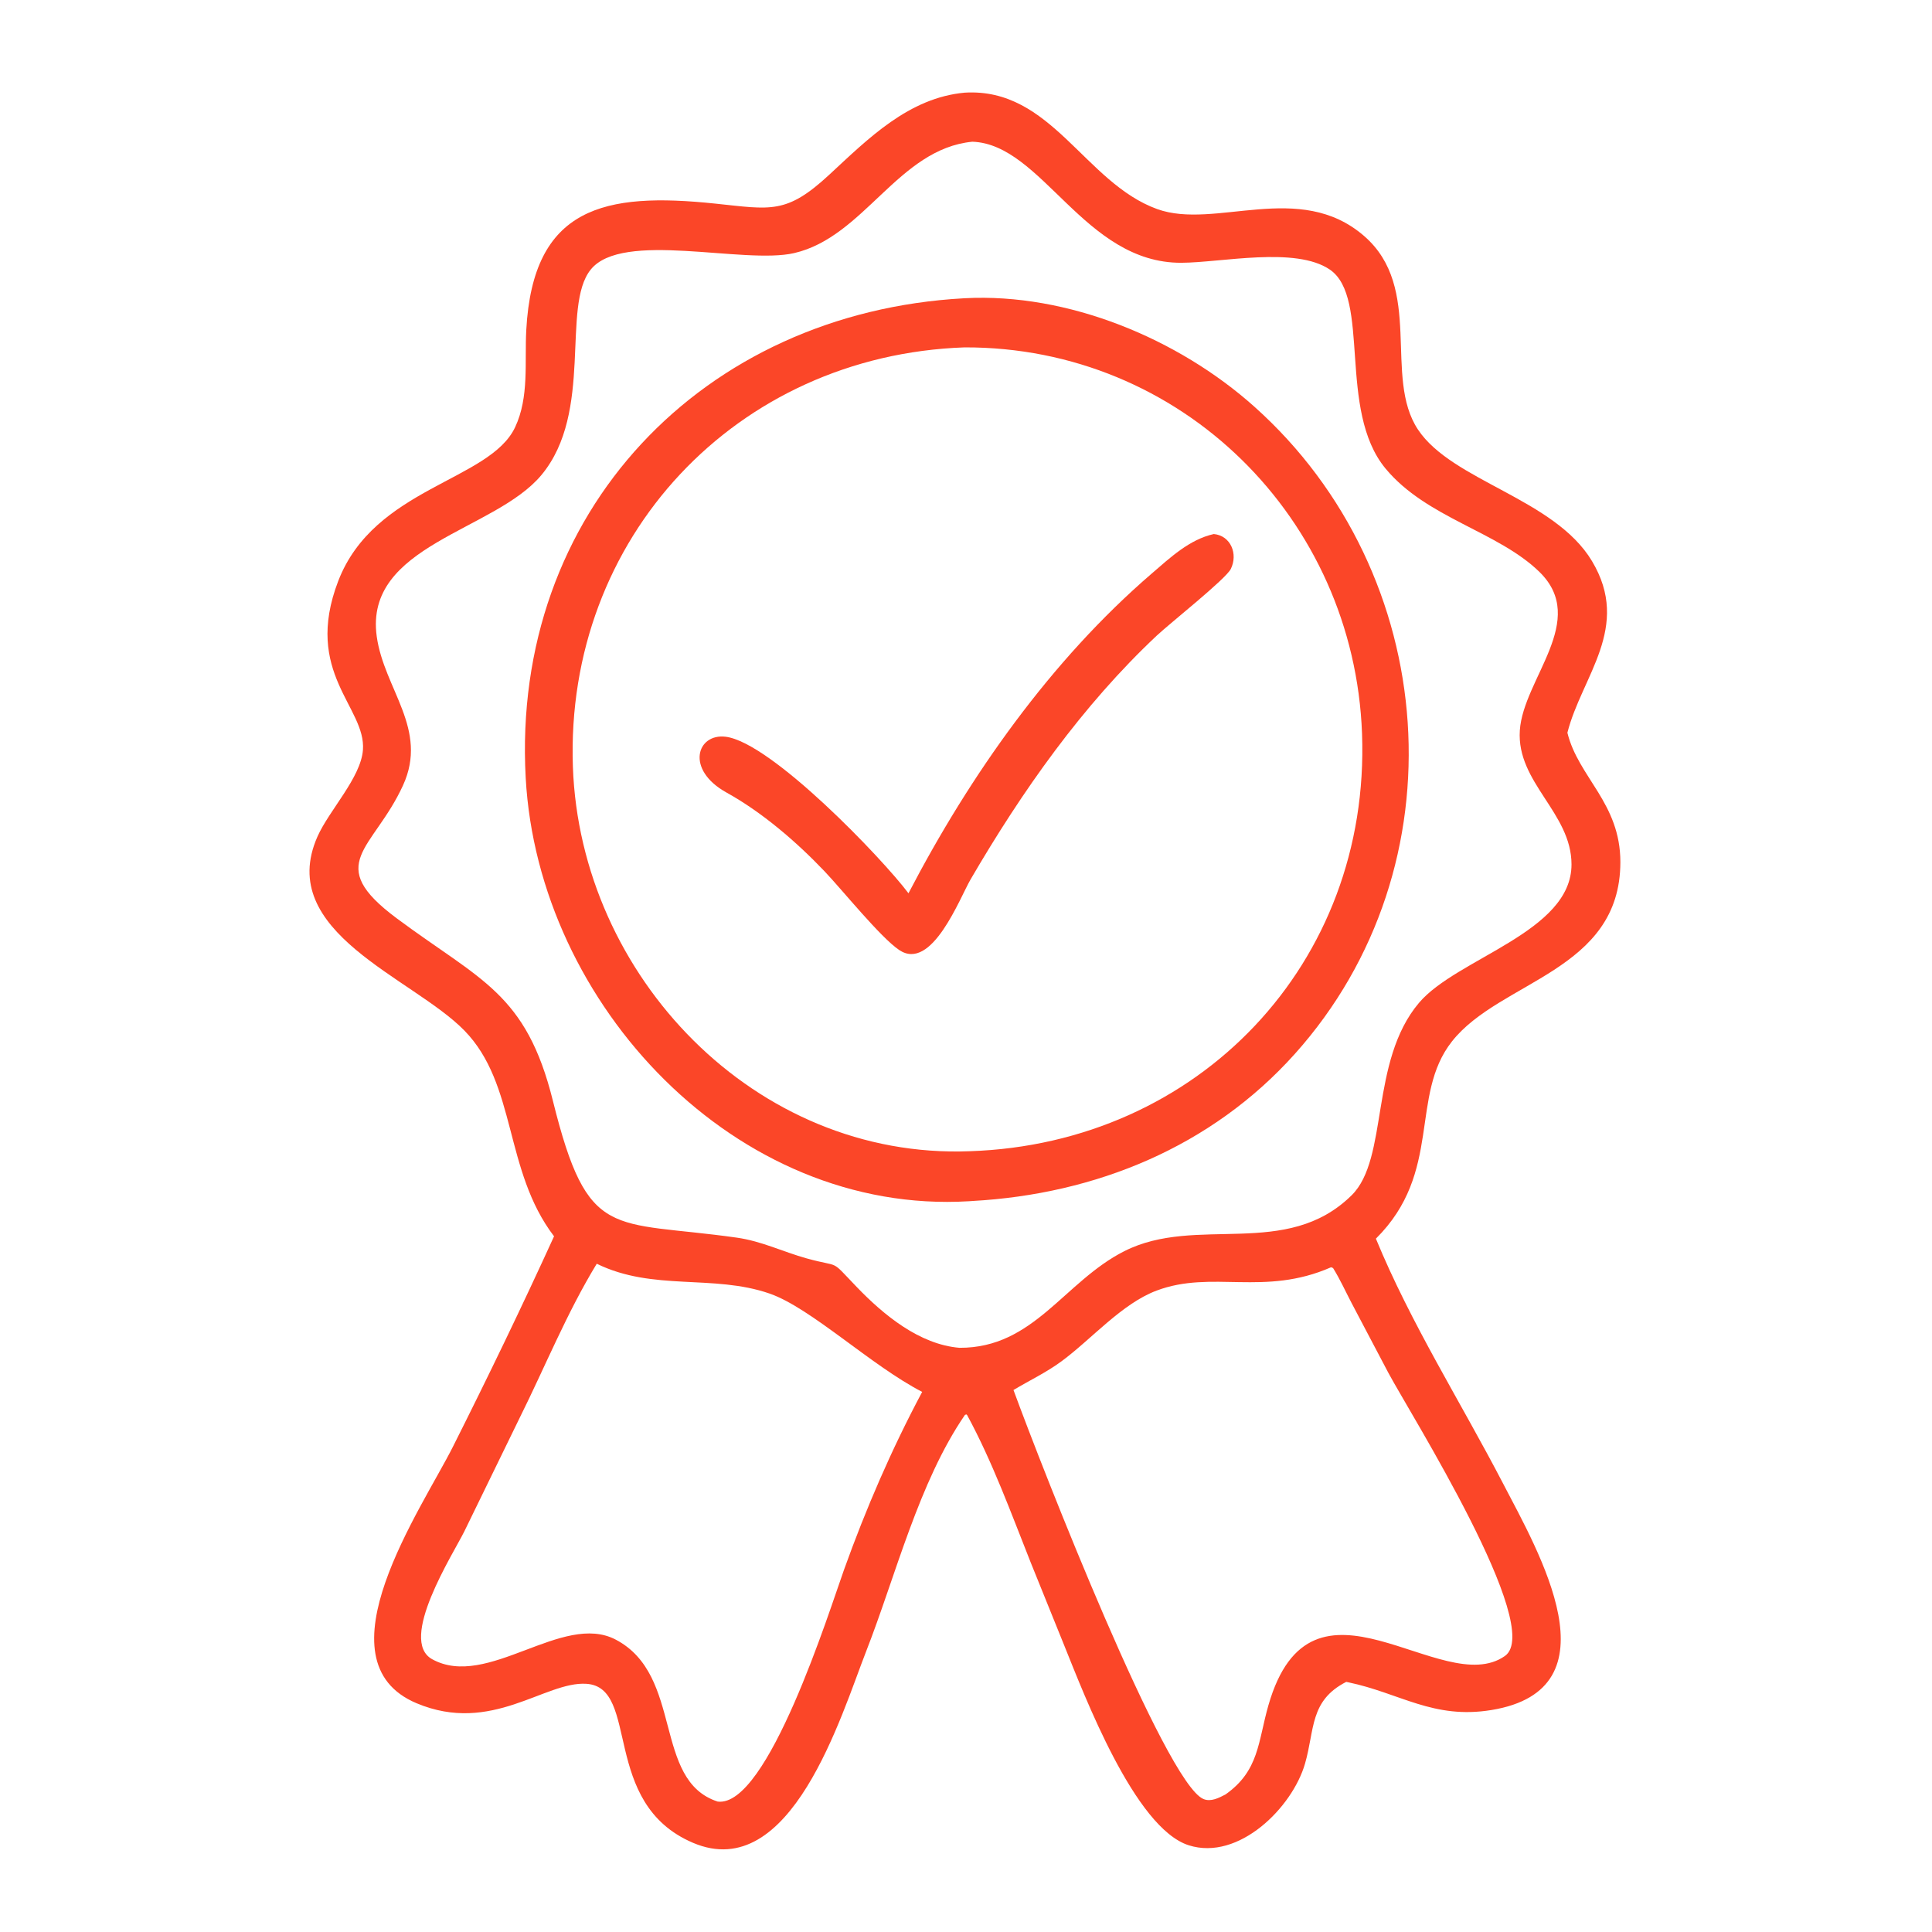
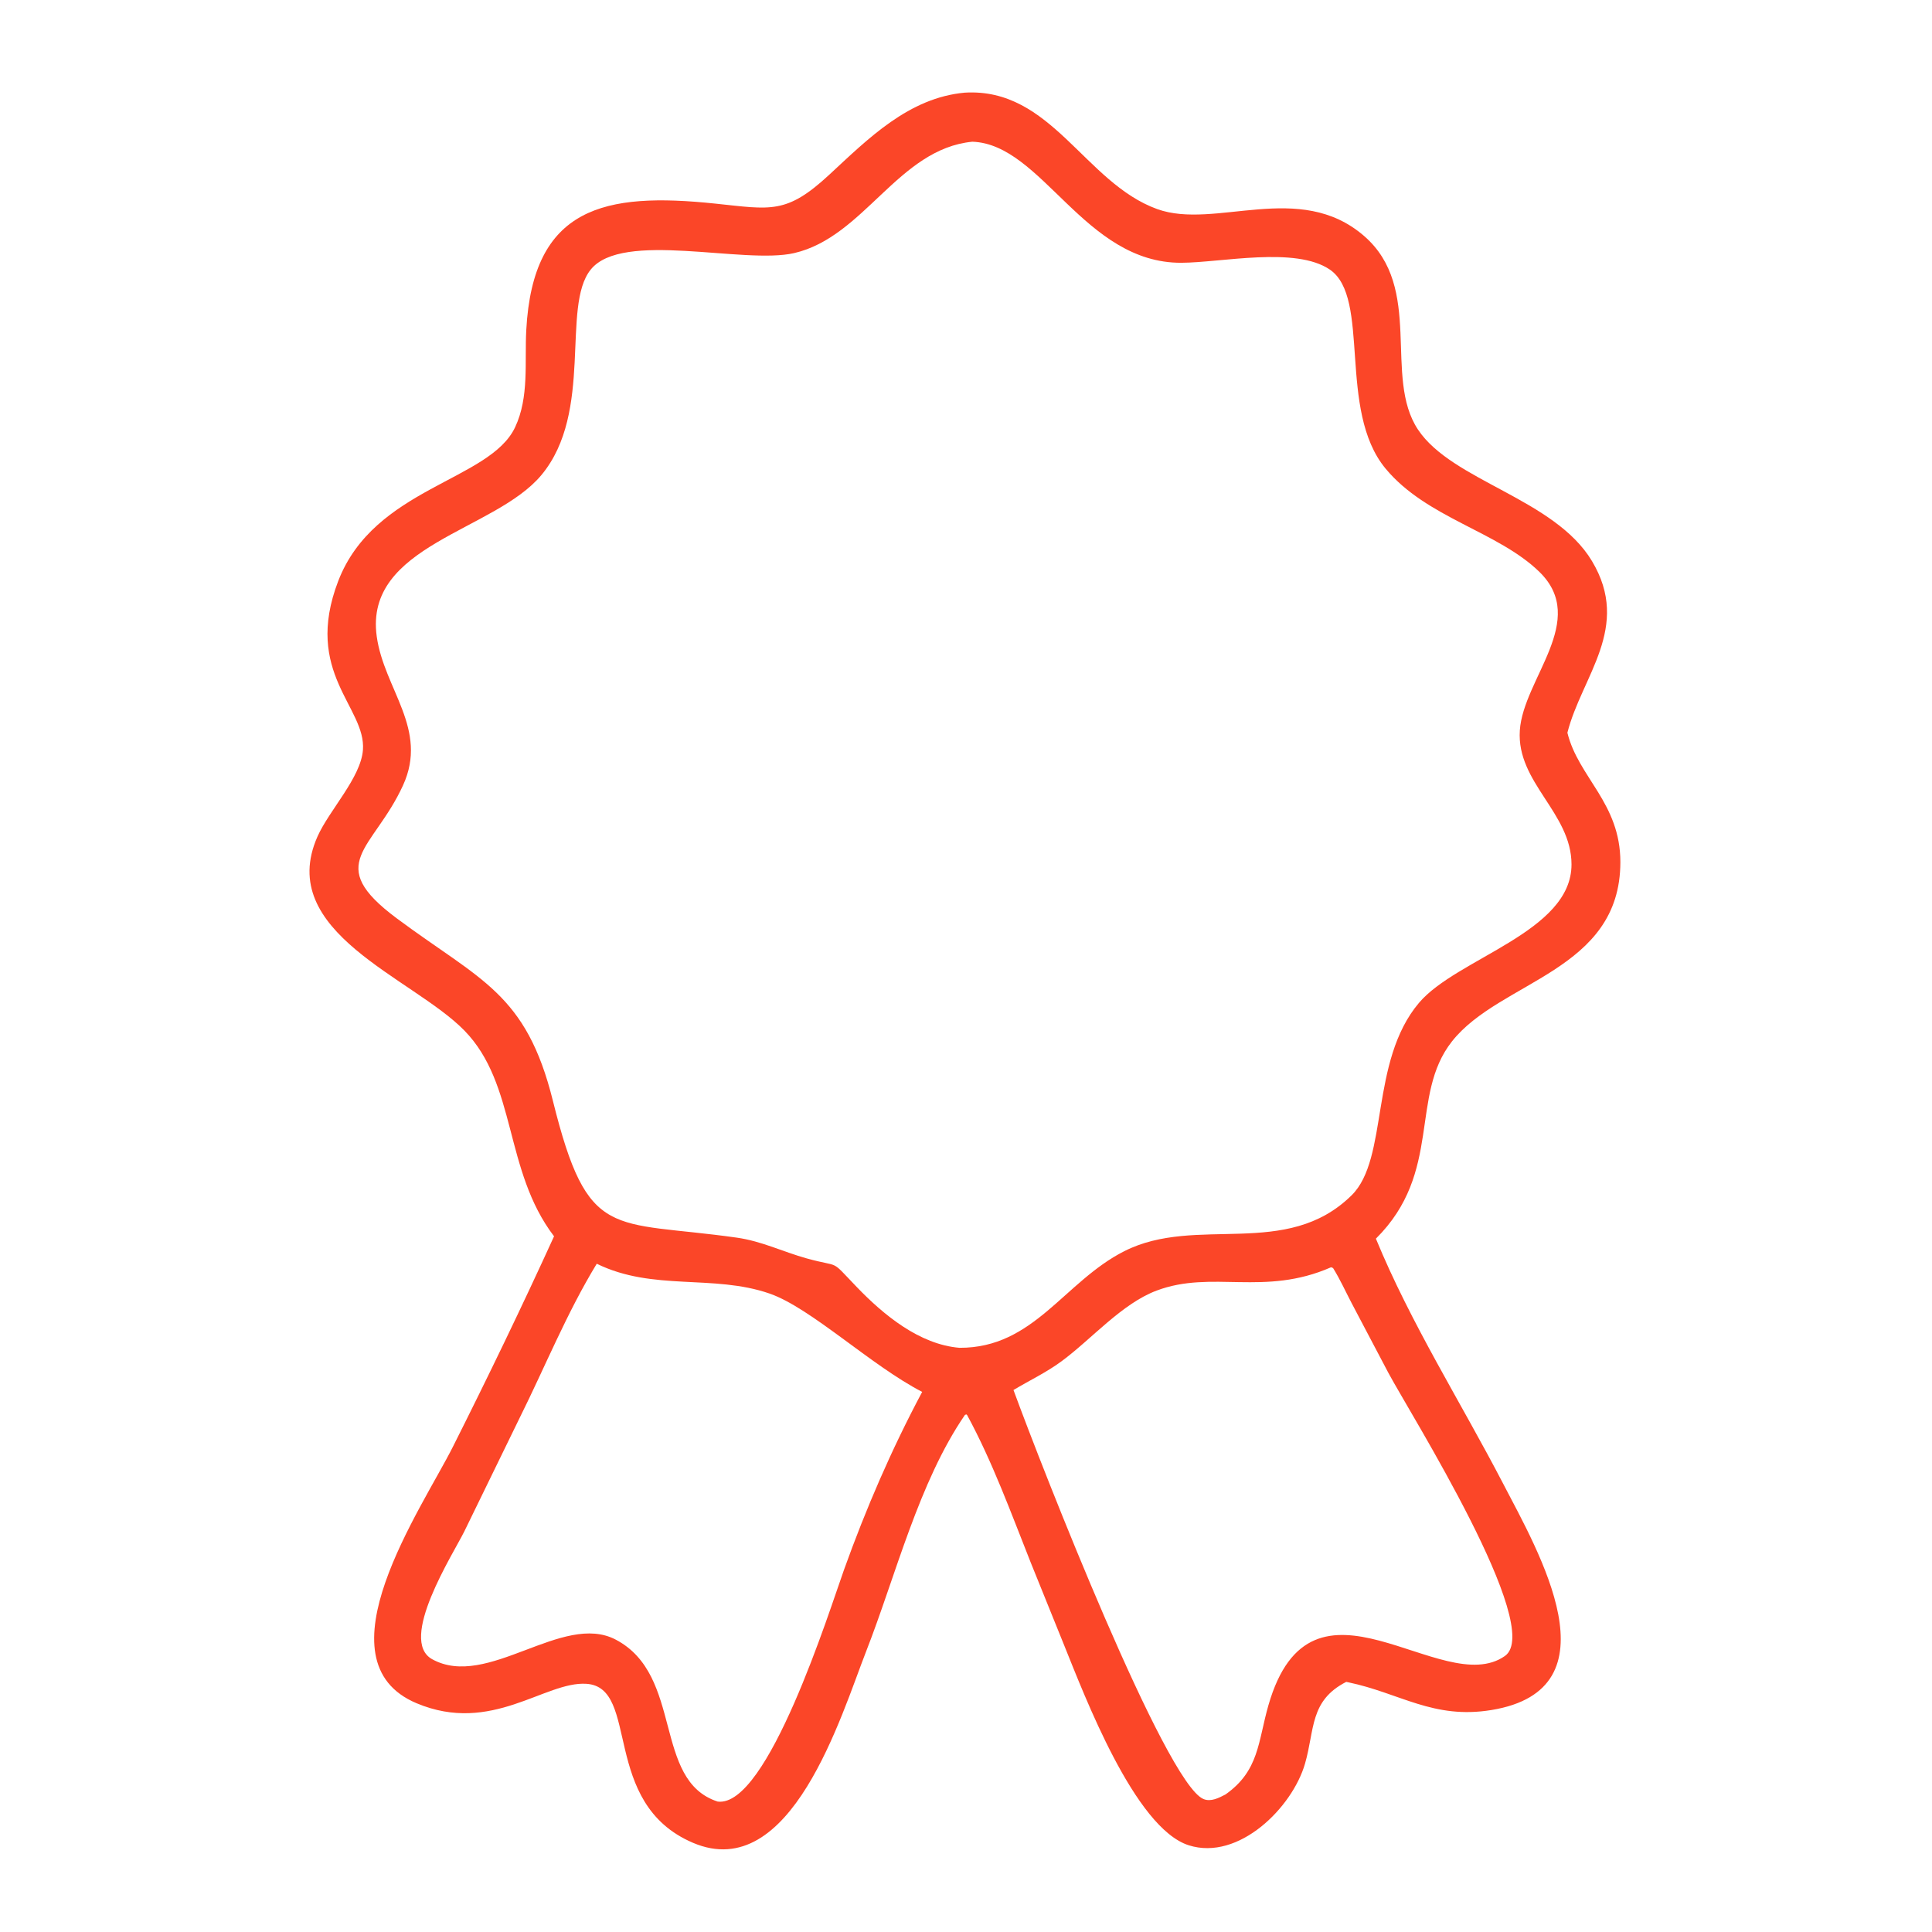
<svg xmlns="http://www.w3.org/2000/svg" width="1024" height="1024" viewBox="0 0 1024 1024" fill="none">
  <path d="M293.657 655.27C266.978 620.323 274.04 574.763 246.108 546.183C218.708 518.147 145.882 494.136 168.244 443.455C174.382 429.54 191.236 412.246 192.361 397.517C194.097 374.79 160.554 356.684 179.265 307.97C198.351 258.275 259.534 255.016 272.999 226.48C280.564 210.445 278.002 192.05 278.938 174.865C282.488 109.629 320.325 101.762 378.973 107.901C408.724 111.014 416.76 113.69 439.534 92.597C460.295 73.366 481.678 51.822 511.321 49.11C557.321 46.339 574.856 96.9 613.323 110.813C644.08 121.939 688.692 95.38 722.954 125.038C754.876 152.672 732.992 199.748 751.555 227.675C769.731 255.016 823.897 264.218 843.769 297.364C864.856 332.541 838.354 358.371 830.753 388.359C836.545 412.046 858.869 425.599 858.831 456.99C858.76 514.812 794.985 519.68 769.55 551.999C746.852 580.836 764.807 621.214 729.255 656.516C747.66 701.291 774.292 743.269 796.63 786.235C815.374 822.29 858.025 895.326 790.458 906.358C759.6 911.395 742.078 897.376 714.563 891.642L713.533 891.432C694.076 901.393 696.911 916.628 691.686 934.763C684.995 957.989 656.566 986.439 630.091 978.046C601.375 968.942 574.739 898.49 563.935 871.791L546.253 828.044C535.869 801.902 526.021 774.759 512.591 750.013L512.144 749.647L511.417 749.958C486.958 785.627 474.826 834.979 459.025 875.389C445.877 909.013 419.275 998.896 367.289 976.721C317.979 955.684 339.457 894.341 310.816 892.455C288.819 891.006 260.618 919.493 220.808 902.758C167.457 880.333 223.584 799.55 239.982 766.94C258.5 730.117 276.556 692.768 293.657 655.27ZM515.352 75.114C476.077 78.951 458.153 125.559 420.929 134.142C394.175 140.312 329.831 121.969 313.063 142.92C297.323 162.581 314.854 218.19 286.994 251.743C262.229 281.57 192.95 288.81 199.673 337.299C203.548 365.26 227.277 386.423 213.6 416.272C197.874 450.594 171.06 457.604 210.39 486.817C254.801 519.805 278.845 526.274 293.049 583.459C311.664 658.407 323.859 646.558 390.479 655.969C403.808 657.852 414.884 663.457 427.588 666.986C446.251 672.169 439.356 666.796 454.075 682.114C468.264 696.877 487.309 712.611 508.534 714.363C548.005 714.559 563.939 679.324 595.902 663.148C634.252 643.74 681.734 667.687 716.398 633.52C736.168 614.034 725.801 562.587 752.104 531.517C772.241 507.731 832.978 494.093 832.933 458.141C832.899 430.762 803.715 414.784 805.54 387.158C807.353 359.706 842.209 328.745 815.903 303.098C793.919 281.664 756.041 274.529 734.363 248.343C708.726 217.378 726.774 157.78 704.807 142.864C686.6 130.5 647.464 139.187 626.13 139.276C574.593 139.49 552.403 76.365 515.352 75.114ZM316.293 669.807C300.422 695.847 289.015 724.196 275.462 751.442L246.065 811.751C240.166 823.665 210.832 869.342 229.056 879.417C258.383 895.631 298.064 854.182 326.37 869.047C362.486 888.014 345.799 943.644 380.39 954.874C406.893 958.223 439.669 853.402 447.299 832.13C458.966 799.601 472.5 768.26 488.773 737.733C461.702 723.772 429.744 693.18 407.892 685.613C377.969 675.252 346.225 684.472 316.293 669.807ZM705.522 671.664C669.972 687.287 642.518 672.958 613.035 684.038C594.575 690.976 578.561 709.76 562.617 721.517C554.482 727.517 545.744 731.581 537.168 736.74C552.631 778.92 617.644 945.019 637.84 953.513C641.785 955.173 646.029 952.924 649.53 951.103C667.432 938.504 666.756 923.097 672.28 903.848C695.231 823.875 764.319 901.115 797.624 877.711C818.94 862.73 747.521 749.415 735.877 727.666L716.418 690.729C713.18 684.549 710.238 678.014 706.554 672.098L705.522 671.664Z" fill="#FB4628" />
-   <path d="M515.387 636.552L513.514 636.681C390.136 644.087 285.246 532.619 278.632 412.284C270.887 271.325 372.632 165.721 510.837 158.099L511.351 158.067C566.009 155.172 624.456 179.444 664.842 215.549C763.699 303.926 775.536 459.064 686.278 558.606C642.086 607.891 580.732 632.94 515.387 636.552ZM511.21 184.118C390.17 188.378 299.428 285.178 303.641 406.338C307.503 517.426 400.419 614.594 513.982 610.168C635.096 606.193 726.437 510.705 721.904 388.785C717.669 274.891 626.156 183.76 511.21 184.118Z" fill="#FB4628" />
-   <path d="M481.511 473.455C514.116 410.858 556.932 350.051 610.494 303.946C620.279 295.528 630.395 285.952 643.332 283.051C652.335 283.883 656.282 293.637 652.345 301.569C649.686 306.926 620.065 330.358 613.161 336.837C573.667 373.907 541.634 419.419 514.447 466.078C508.699 475.942 493.886 515.153 476.613 503.542C466.611 496.82 446.375 471.611 437.015 461.797C422.02 446.077 403.958 430.521 384.942 419.996C363.098 407.81 369.434 388.642 384.582 390.485C408.782 393.429 467.78 455.129 481.511 473.455Z" fill="#FB4628" />
</svg>